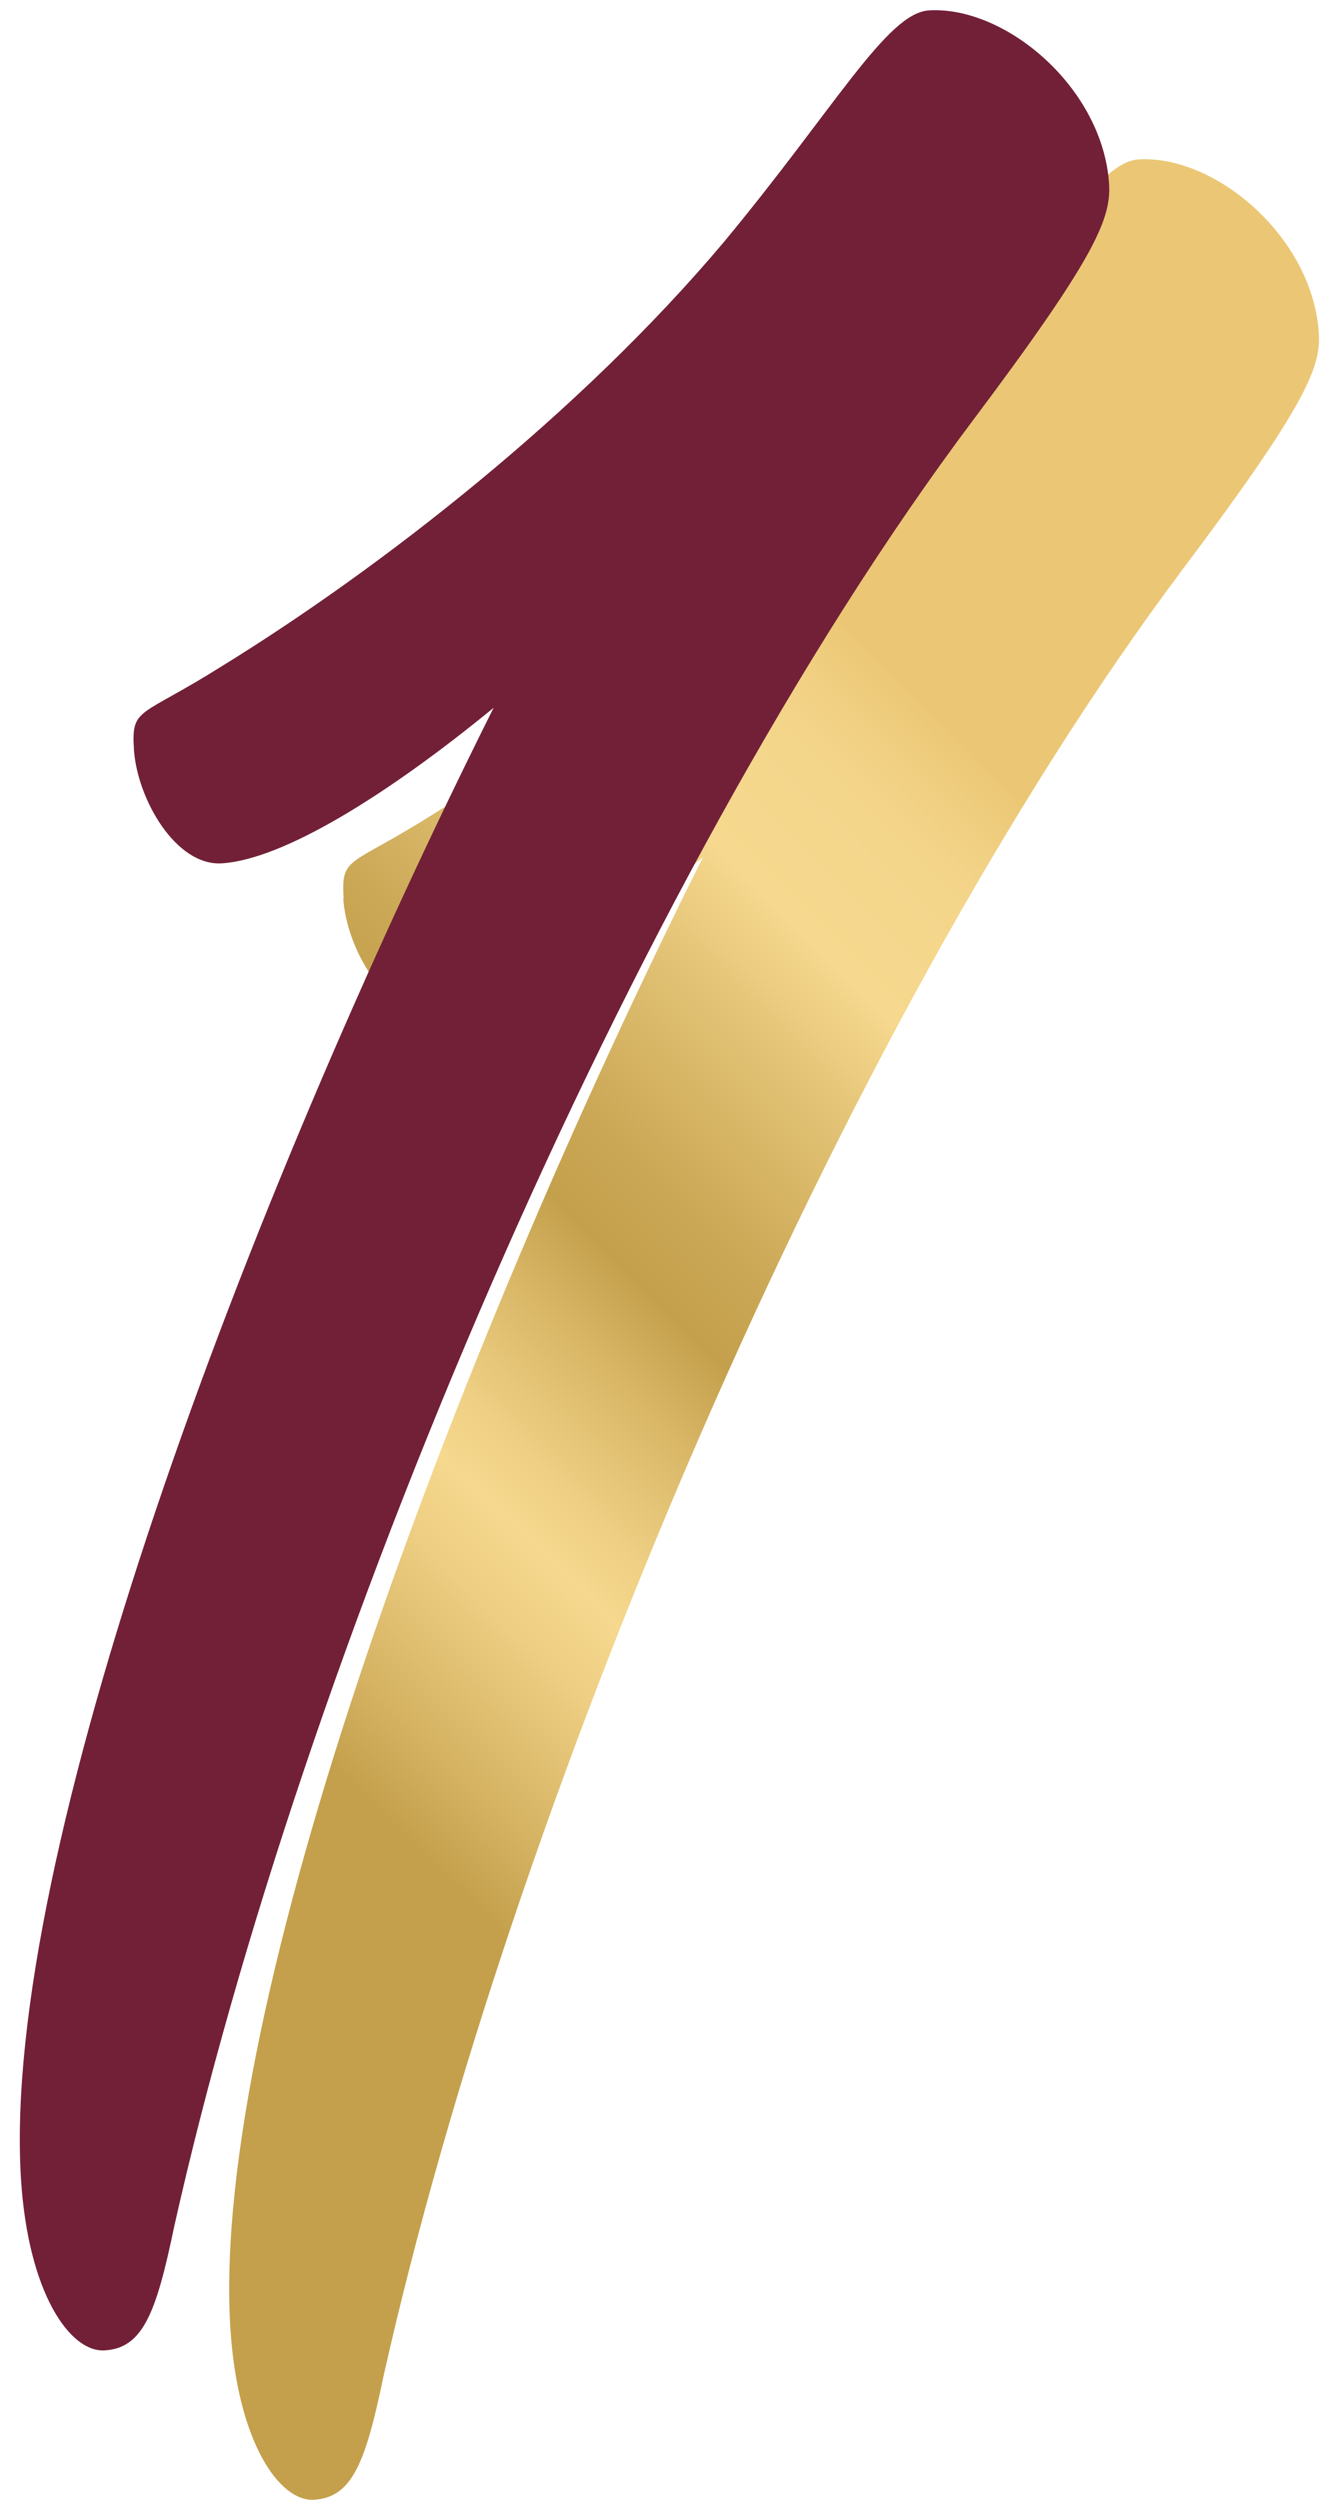
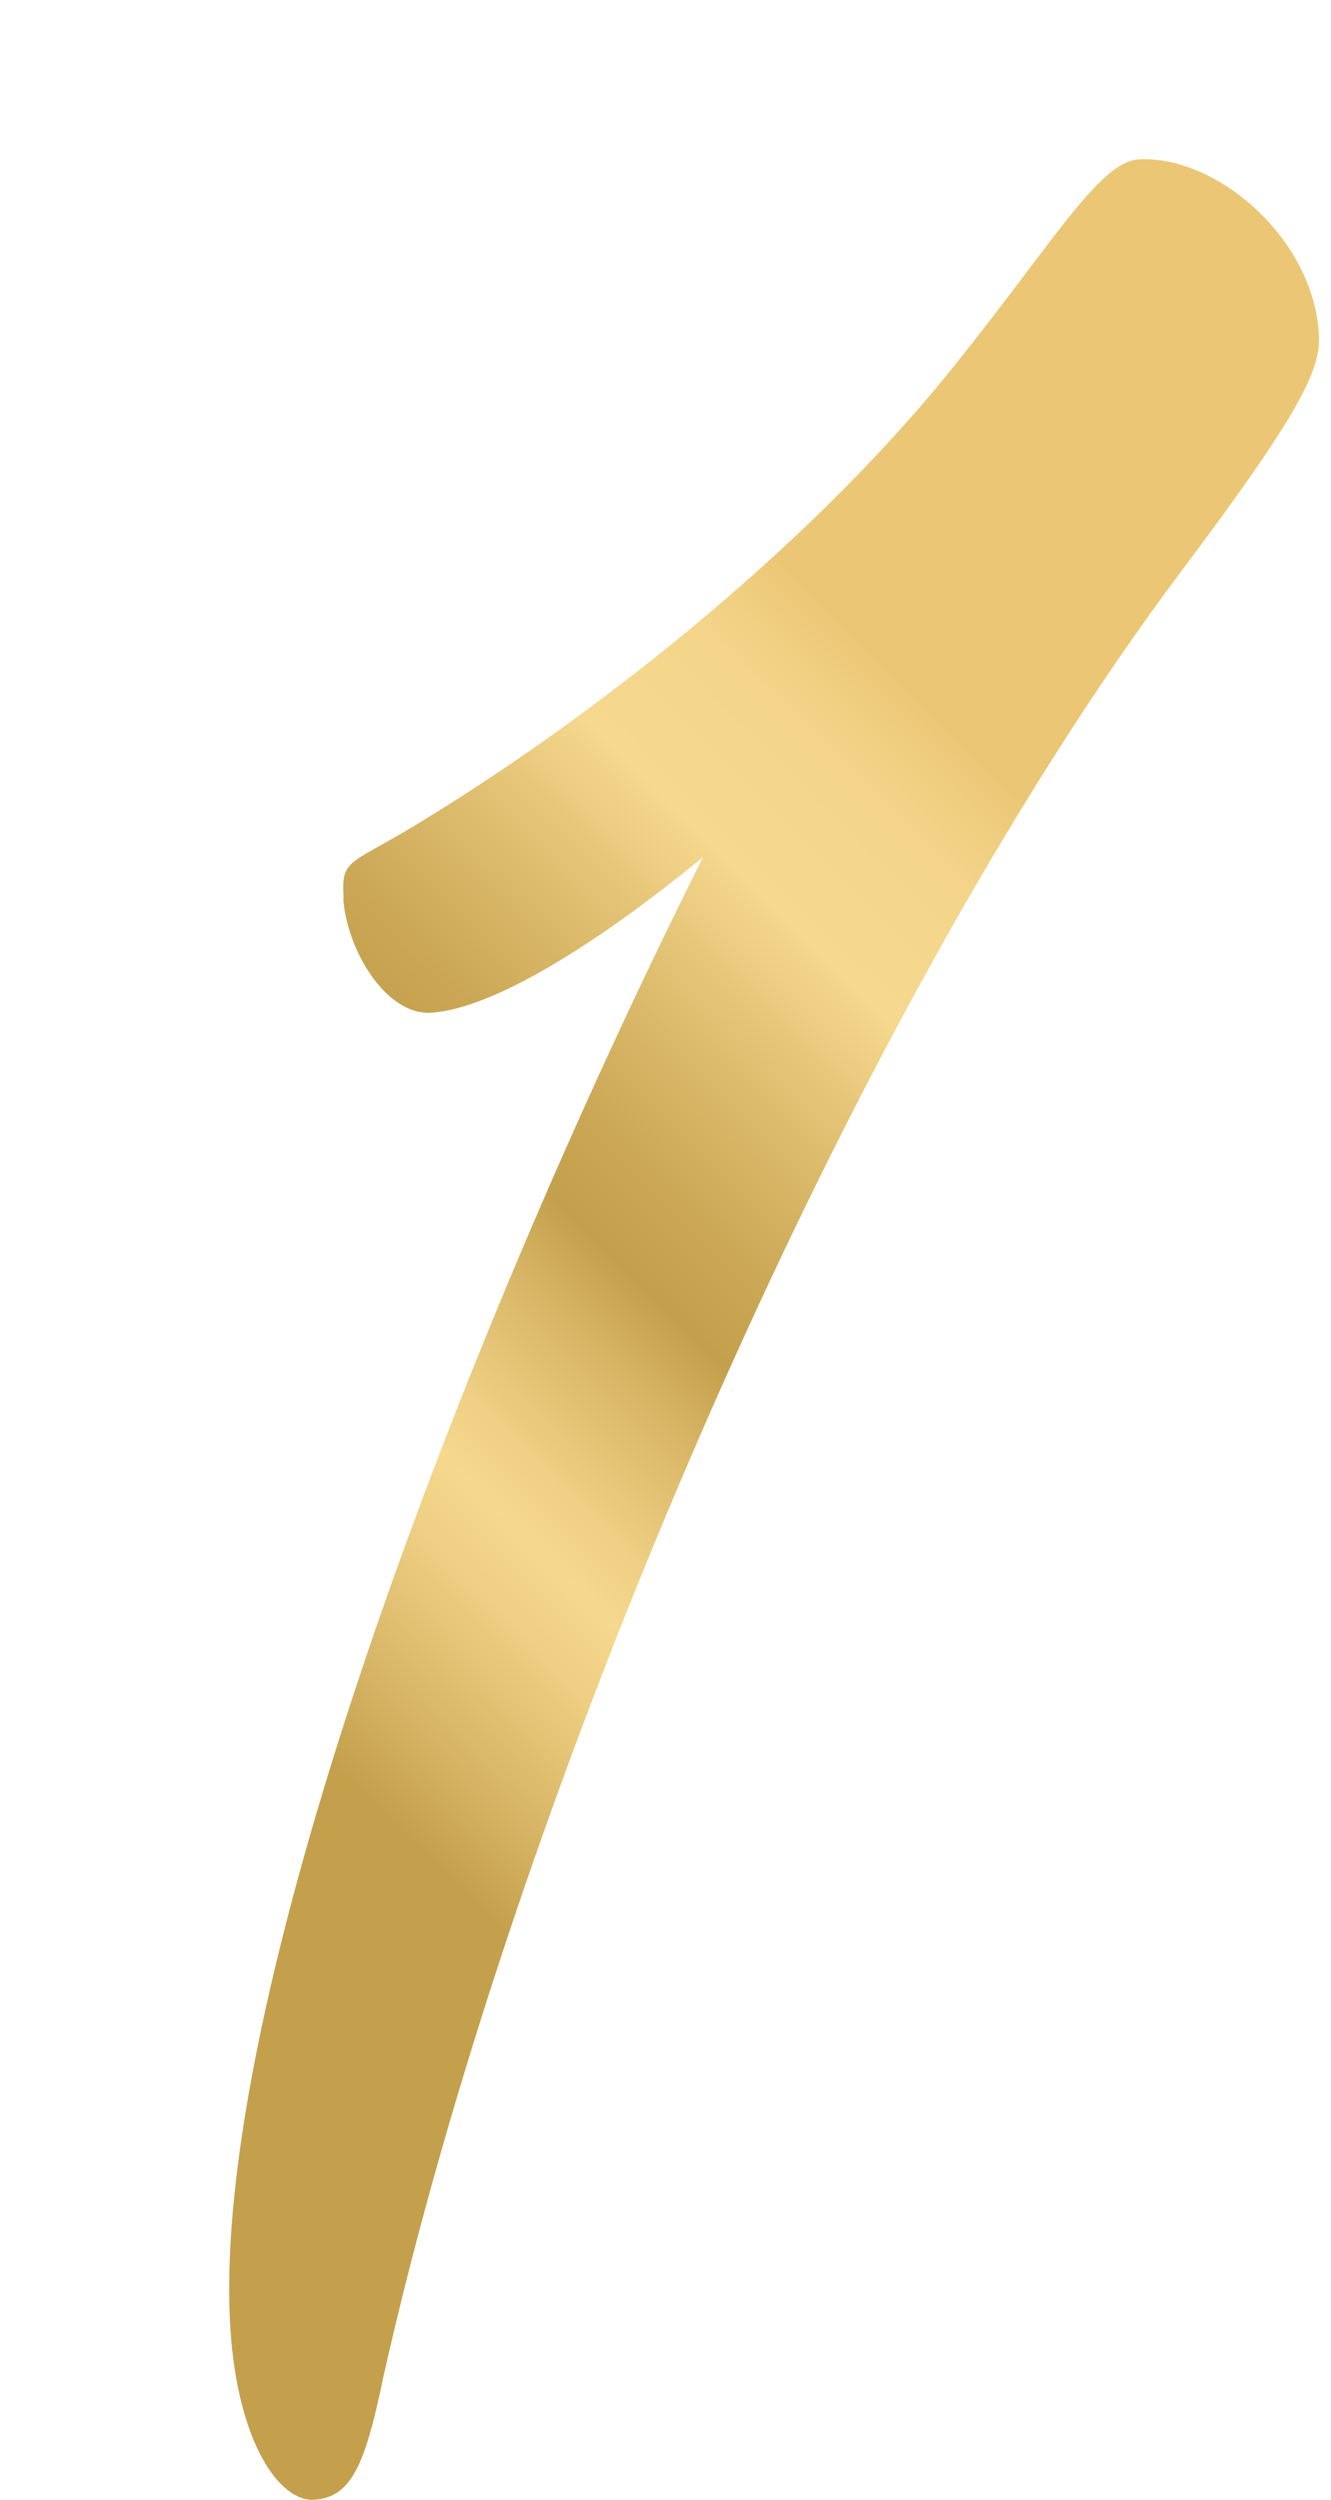
<svg xmlns="http://www.w3.org/2000/svg" width="41" height="77" viewBox="0 0 41 77" version="1.1">
  <defs>
    <linearGradient x1="31.423%" y1="82.937%" x2="60.844%" y2="21.542%" id="linearGradient-1">
      <stop stop-color="#C4A04C" offset="0%" />
      <stop stop-color="#C4A04C" offset="6%" />
      <stop stop-color="#D5B363" offset="13%" />
      <stop stop-color="#EDCE82" offset="24%" />
      <stop stop-color="#F6D88E" offset="30%" />
      <stop stop-color="#EECF83" offset="35%" />
      <stop stop-color="#D9B767" offset="44%" />
      <stop stop-color="#C4A04C" offset="51%" />
      <stop stop-color="#CBA856" offset="58%" />
      <stop stop-color="#E0C072" offset="70%" />
      <stop stop-color="#F6D88E" offset="80%" />
      <stop stop-color="#F4D68B" offset="90%" />
      <stop stop-color="#F1D083" offset="95%" />
      <stop stop-color="#EBC775" offset="100%" />
      <stop stop-color="#EBC775" offset="100%" />
    </linearGradient>
  </defs>
  <g id="Page-1" stroke="none" stroke-width="1" fill="none" fill-rule="evenodd">
    <g id="Path" fill-rule="nonzero">
      <path d="M10.585 27.66c-.08-1.3.18-.96 2.69-2.54 4.92-3.03 11.04-7.8 15.47-13.06 3.43-4.13 5.03-7.08 6.33-7.15 2.37-.14 5.37 2.4 5.55 5.36.07 1.06-.45 2.28-4.19 7.26-10.65 14.19-20.7 38.19-24.62 55.65-.55 2.65-.96 3.74-2.14 3.81-1.06.07-2.36-1.76-2.58-5.3-.61-9.94 6.84-29.86 14.56-45.29-3.28 2.69-6.48 4.67-8.37 4.79-1.42.09-2.61-1.98-2.71-3.51l.01-.02z" fill="url(#linearGradient-1)" />
-       <path d="M4.125 23.07c-.08-1.3.18-.96 2.69-2.54 4.92-3.03 11.04-7.8 15.47-13.06 3.43-4.13 5.03-7.07 6.33-7.15 2.37-.14 5.37 2.4 5.55 5.36.06 1.07-.45 2.28-4.19 7.26-10.65 14.19-20.7 38.19-24.61 55.64-.55 2.65-.96 3.74-2.14 3.81-1.06.07-2.36-1.75-2.58-5.3-.61-9.93 6.84-29.86 14.56-45.29-3.28 2.69-6.48 4.67-8.37 4.79-1.42.09-2.61-1.98-2.71-3.51v-.01z" fill="#722037" />
    </g>
  </g>
</svg>